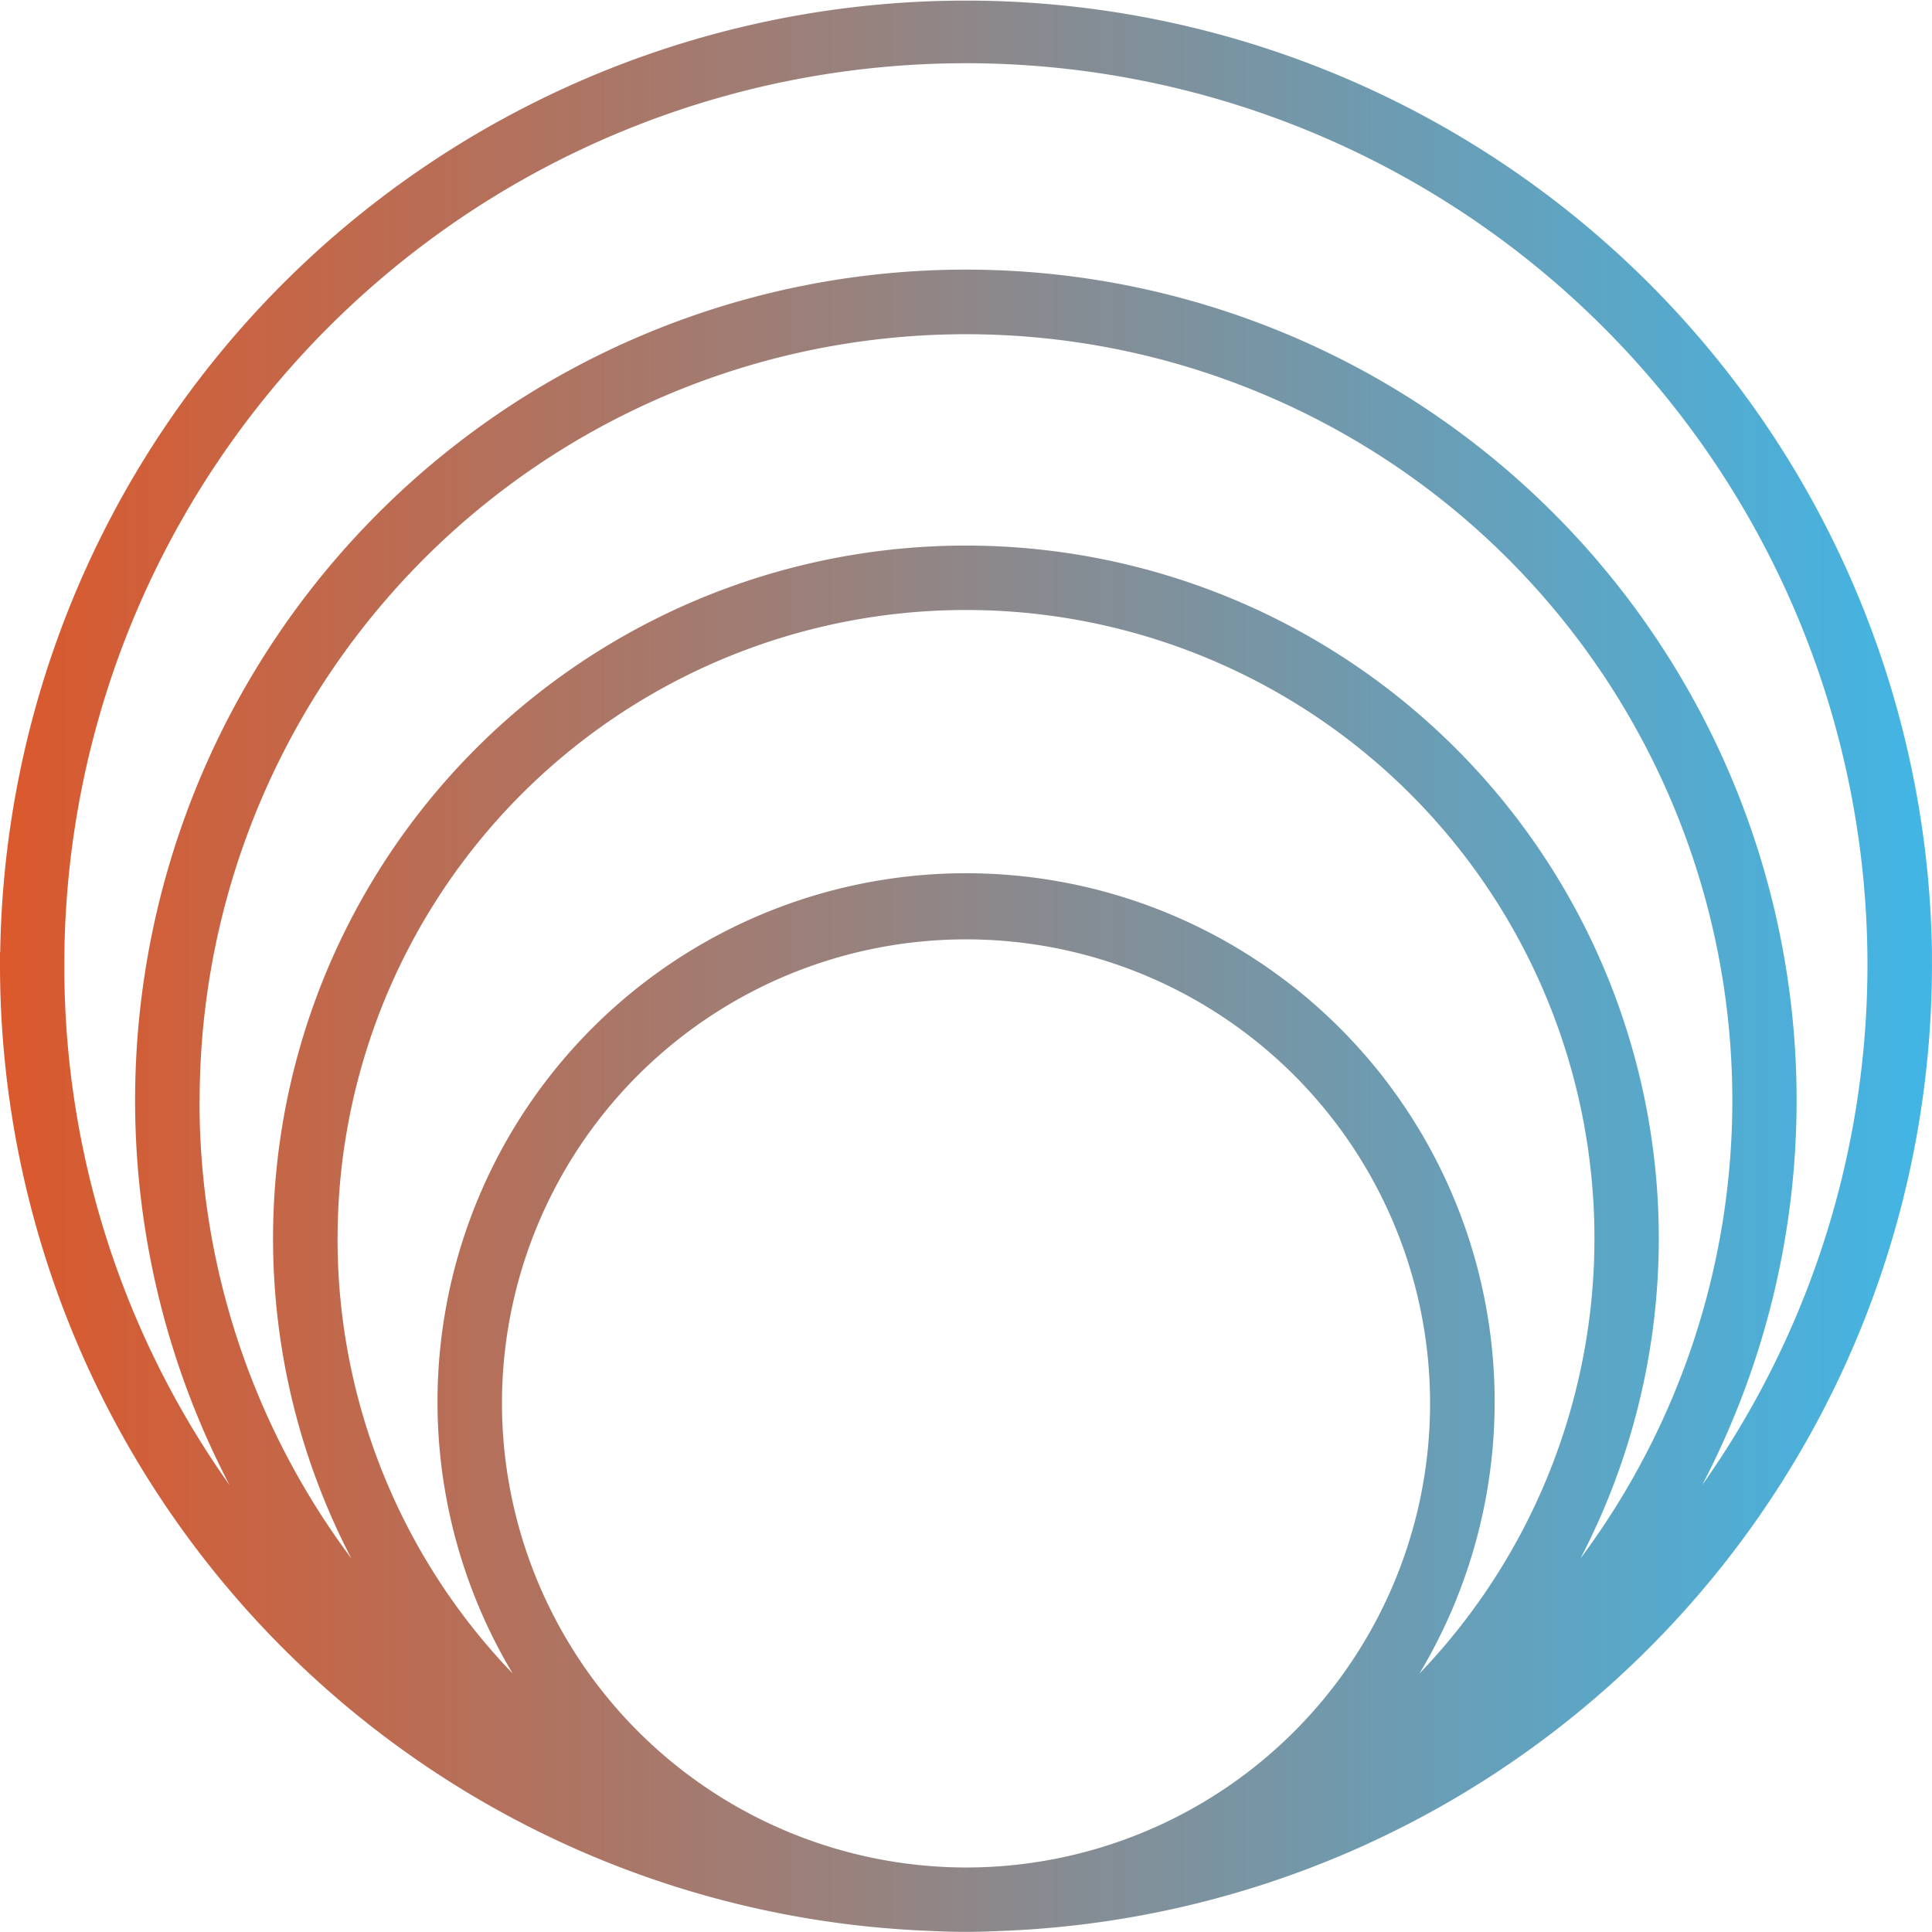
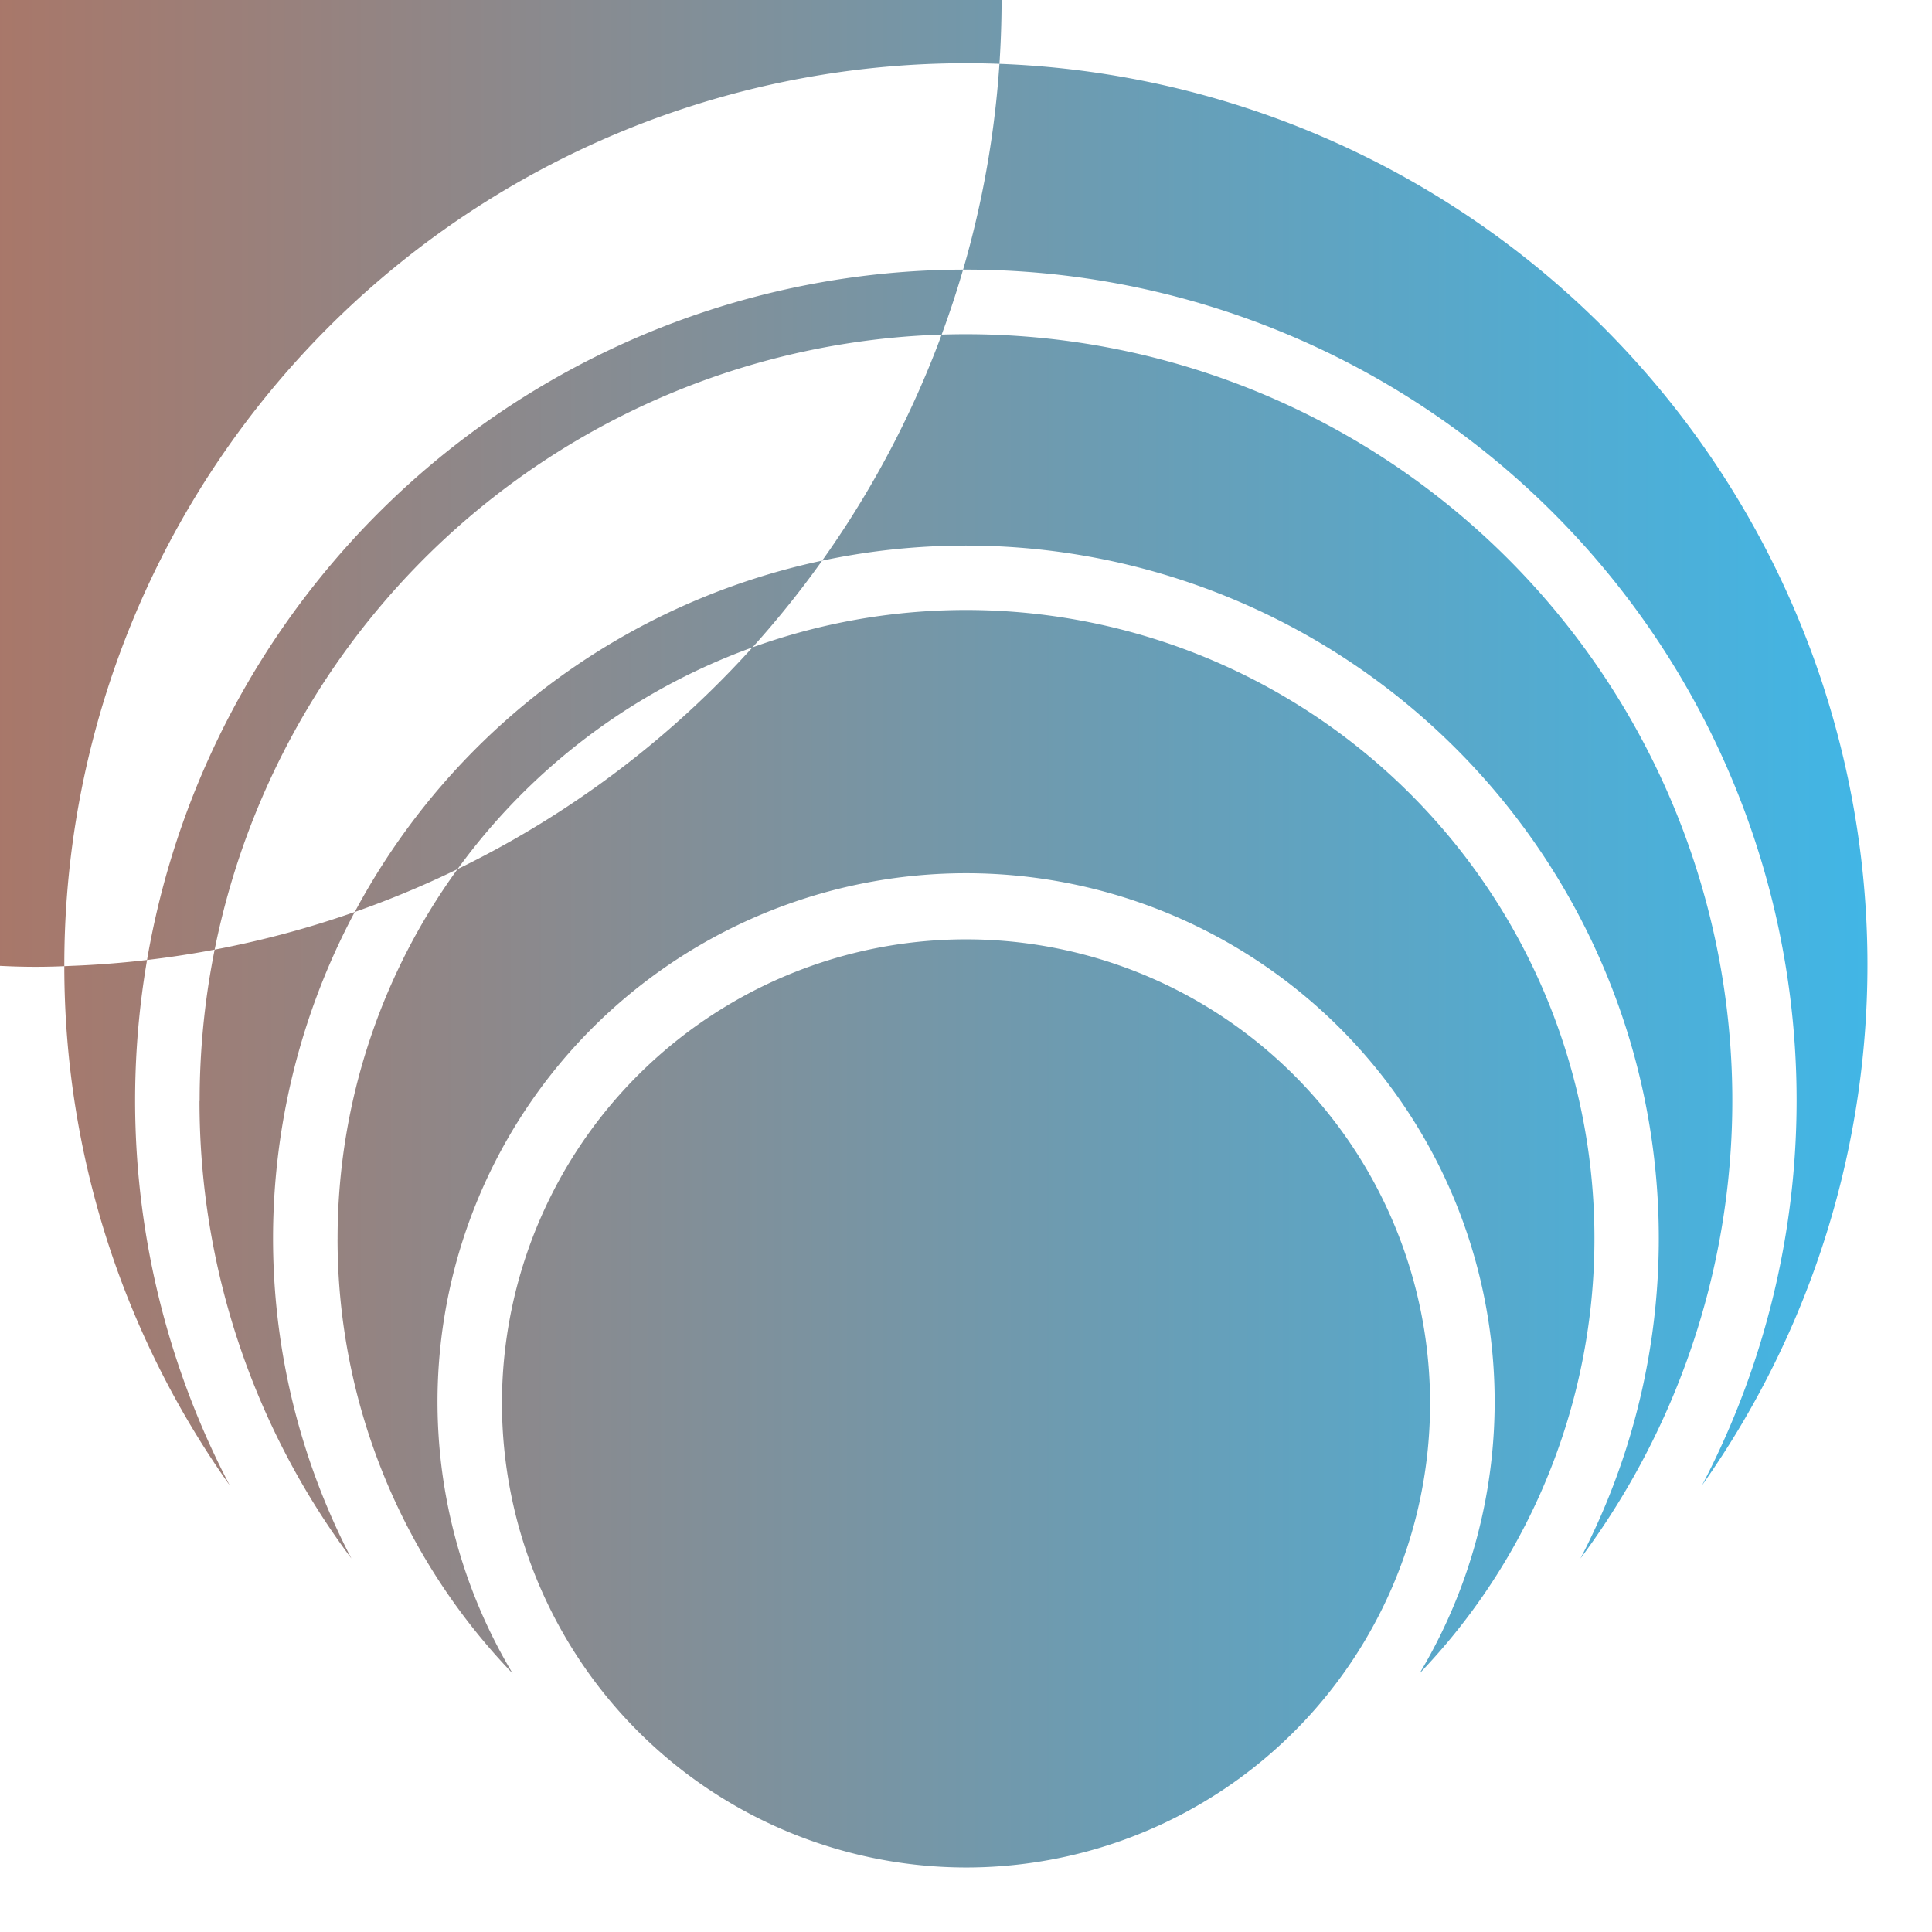
<svg xmlns="http://www.w3.org/2000/svg" height="60.675" viewBox="0 0 60.675 60.675" width="60.675">
  <linearGradient id="a" gradientUnits="objectBoundingBox" x2="1" y1=".5" y2=".5">
    <stop offset="0" stop-color="#dc582b" />
    <stop offset="1" stop-color="#41b6e6" />
  </linearGradient>
-   <path d="m247.368 666.079a14.574 14.574 0 1 1 14.574 14.57 14.593 14.593 0 0 1 -14.574-14.57m-5.162-5.165a19.736 19.736 0 1 1 33.977 13.643 16.6 16.6 0 1 0 -28.478 0 19.67 19.67 0 0 1 -5.5-13.647m-4.331-4.331a24.067 24.067 0 1 1 43.365 14.365 21.76 21.76 0 1 0 -38.6 0 23.947 23.947 0 0 1 -4.769-14.365m-4.246-4.247a28.314 28.314 0 1 1 51.435 16.311 26.09 26.09 0 1 0 -46.244 0 28.144 28.144 0 0 1 -5.191-16.311m-2.02-.437v.438a30.367 30.367 0 0 0 29.219 30.308c.369.019.742.03 1.118.03s.749-.011 1.119-.03a30.37 30.37 0 0 0 29.218-30.308c0-.149 0-.293 0-.438a30.337 30.337 0 0 0 -60.667 0" fill="url(#a)" transform="translate(-231.604 -622)" />
+   <path d="m247.368 666.079a14.574 14.574 0 1 1 14.574 14.57 14.593 14.593 0 0 1 -14.574-14.57m-5.162-5.165a19.736 19.736 0 1 1 33.977 13.643 16.6 16.6 0 1 0 -28.478 0 19.67 19.67 0 0 1 -5.5-13.647m-4.331-4.331a24.067 24.067 0 1 1 43.365 14.365 21.76 21.76 0 1 0 -38.6 0 23.947 23.947 0 0 1 -4.769-14.365m-4.246-4.247a28.314 28.314 0 1 1 51.435 16.311 26.09 26.09 0 1 0 -46.244 0 28.144 28.144 0 0 1 -5.191-16.311m-2.02-.437v.438c.369.019.742.03 1.118.03s.749-.011 1.119-.03a30.37 30.37 0 0 0 29.218-30.308c0-.149 0-.293 0-.438a30.337 30.337 0 0 0 -60.667 0" fill="url(#a)" transform="translate(-231.604 -622)" />
</svg>